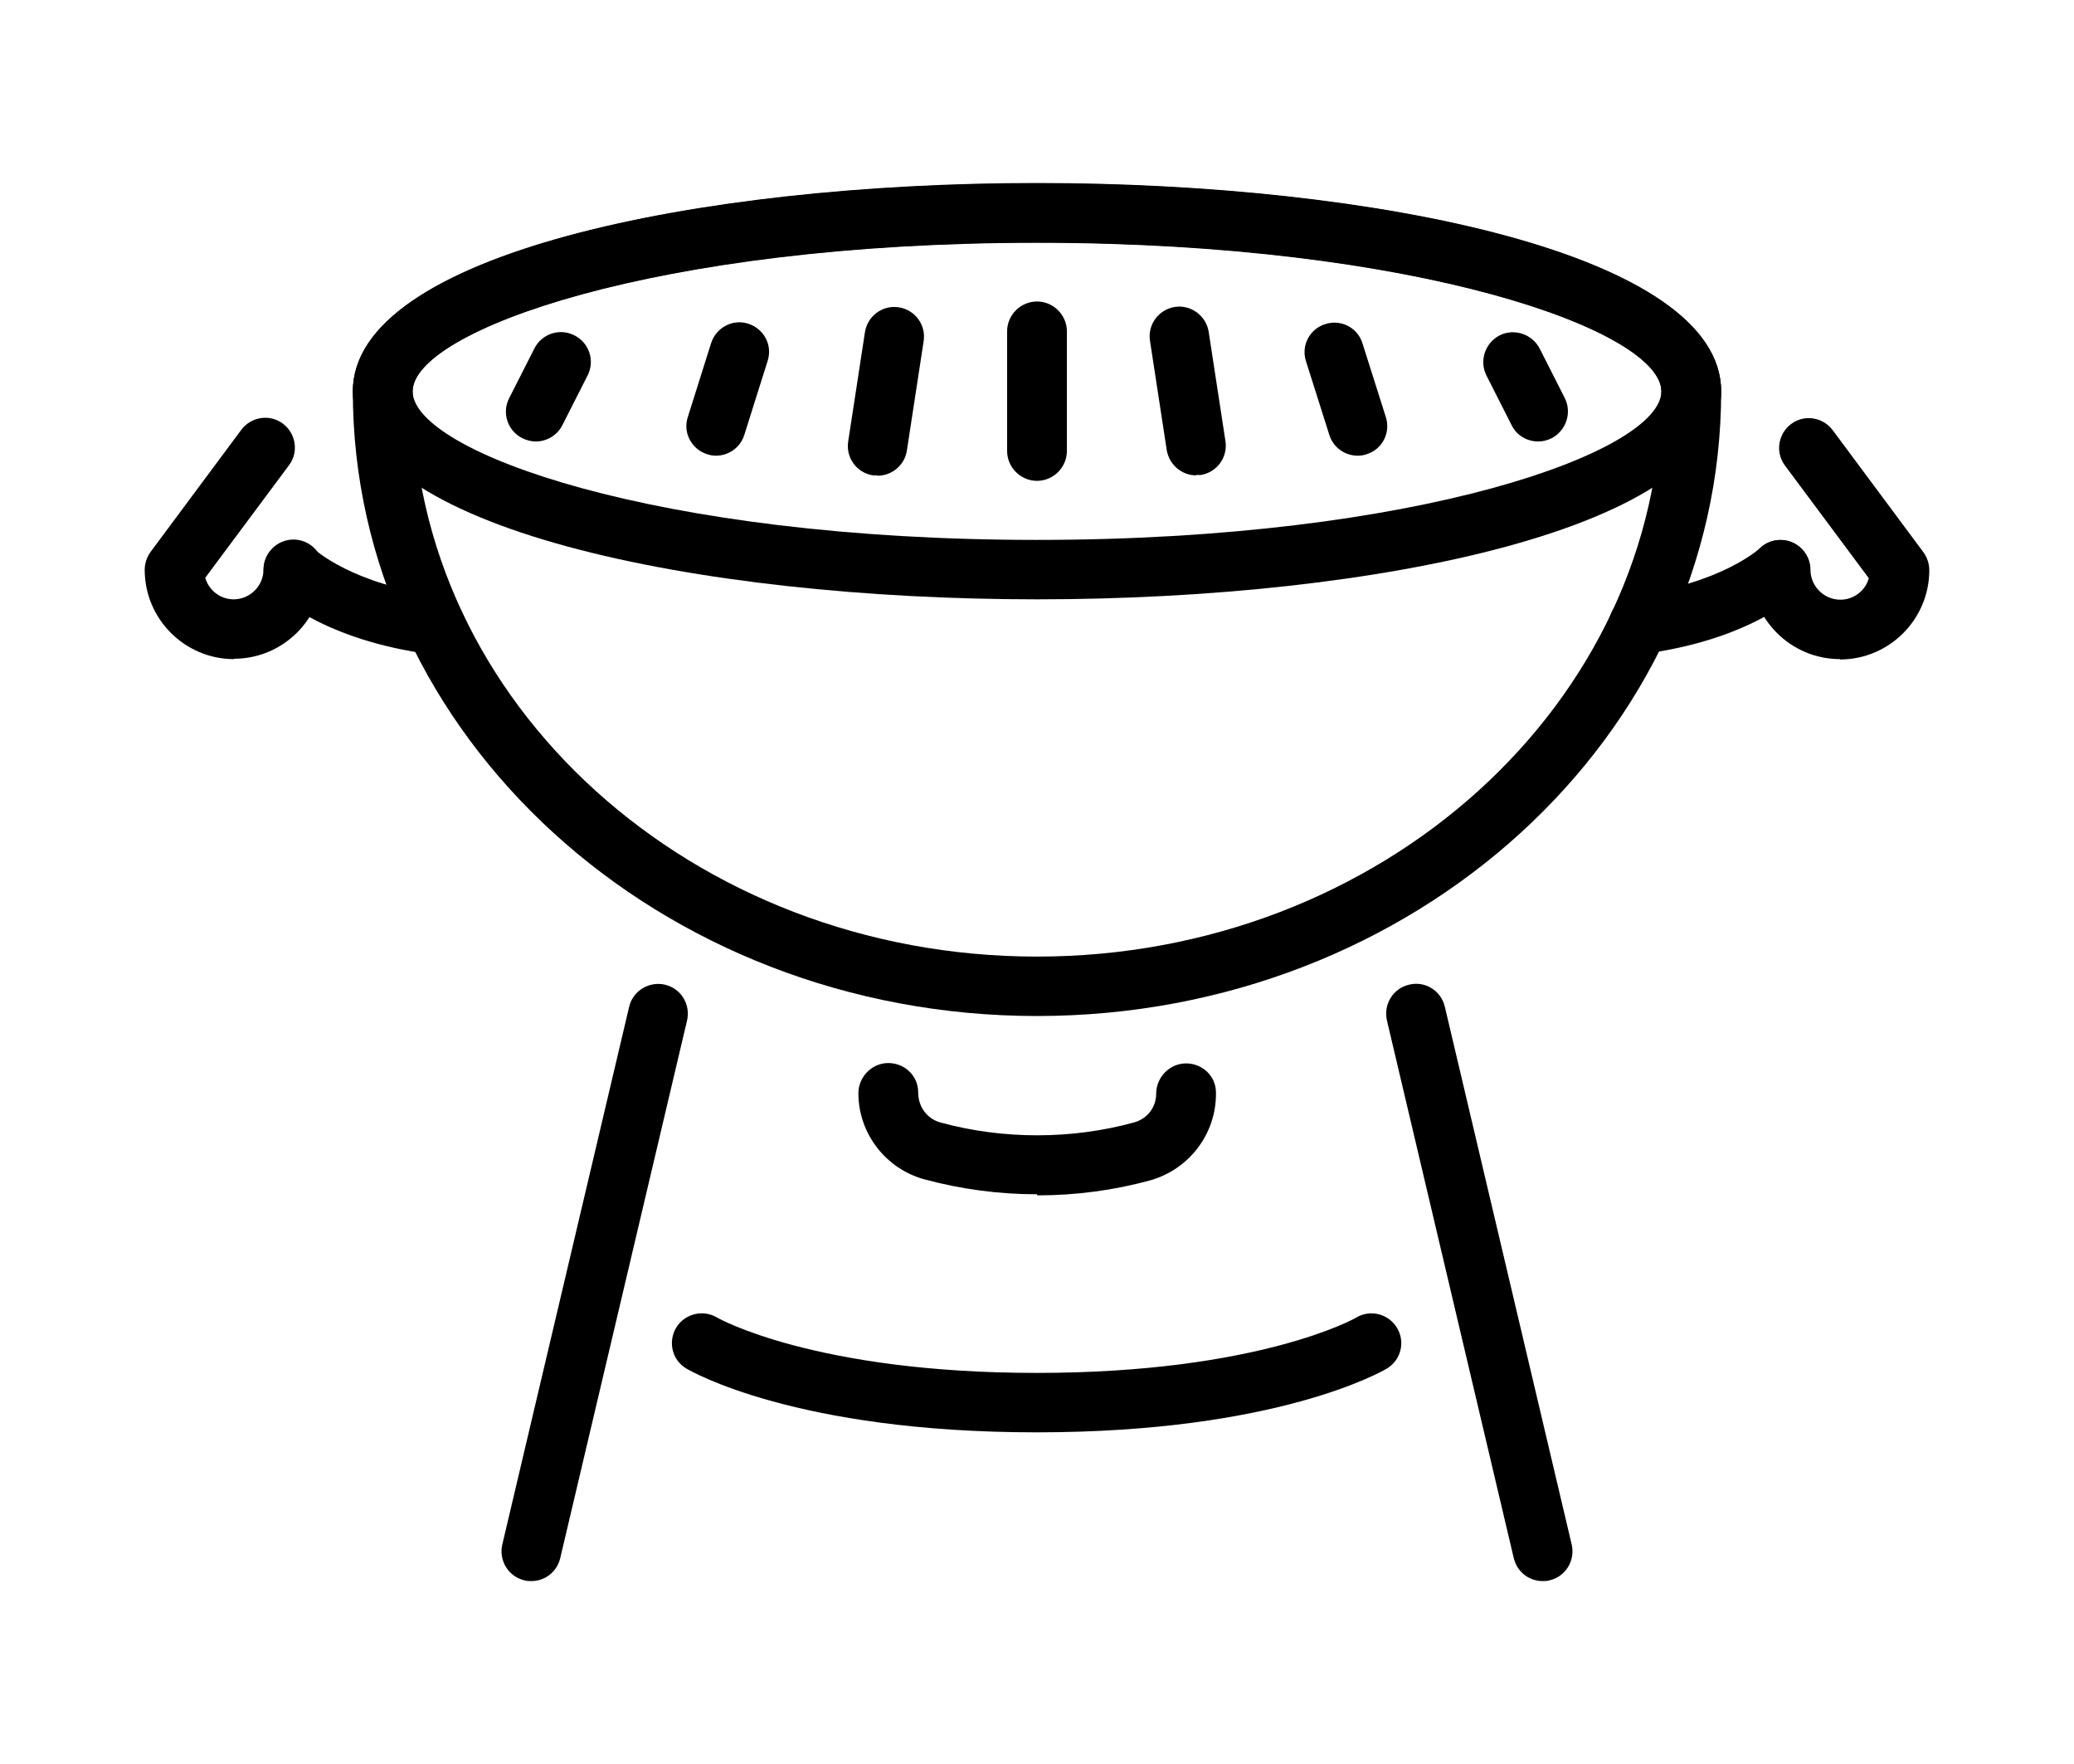
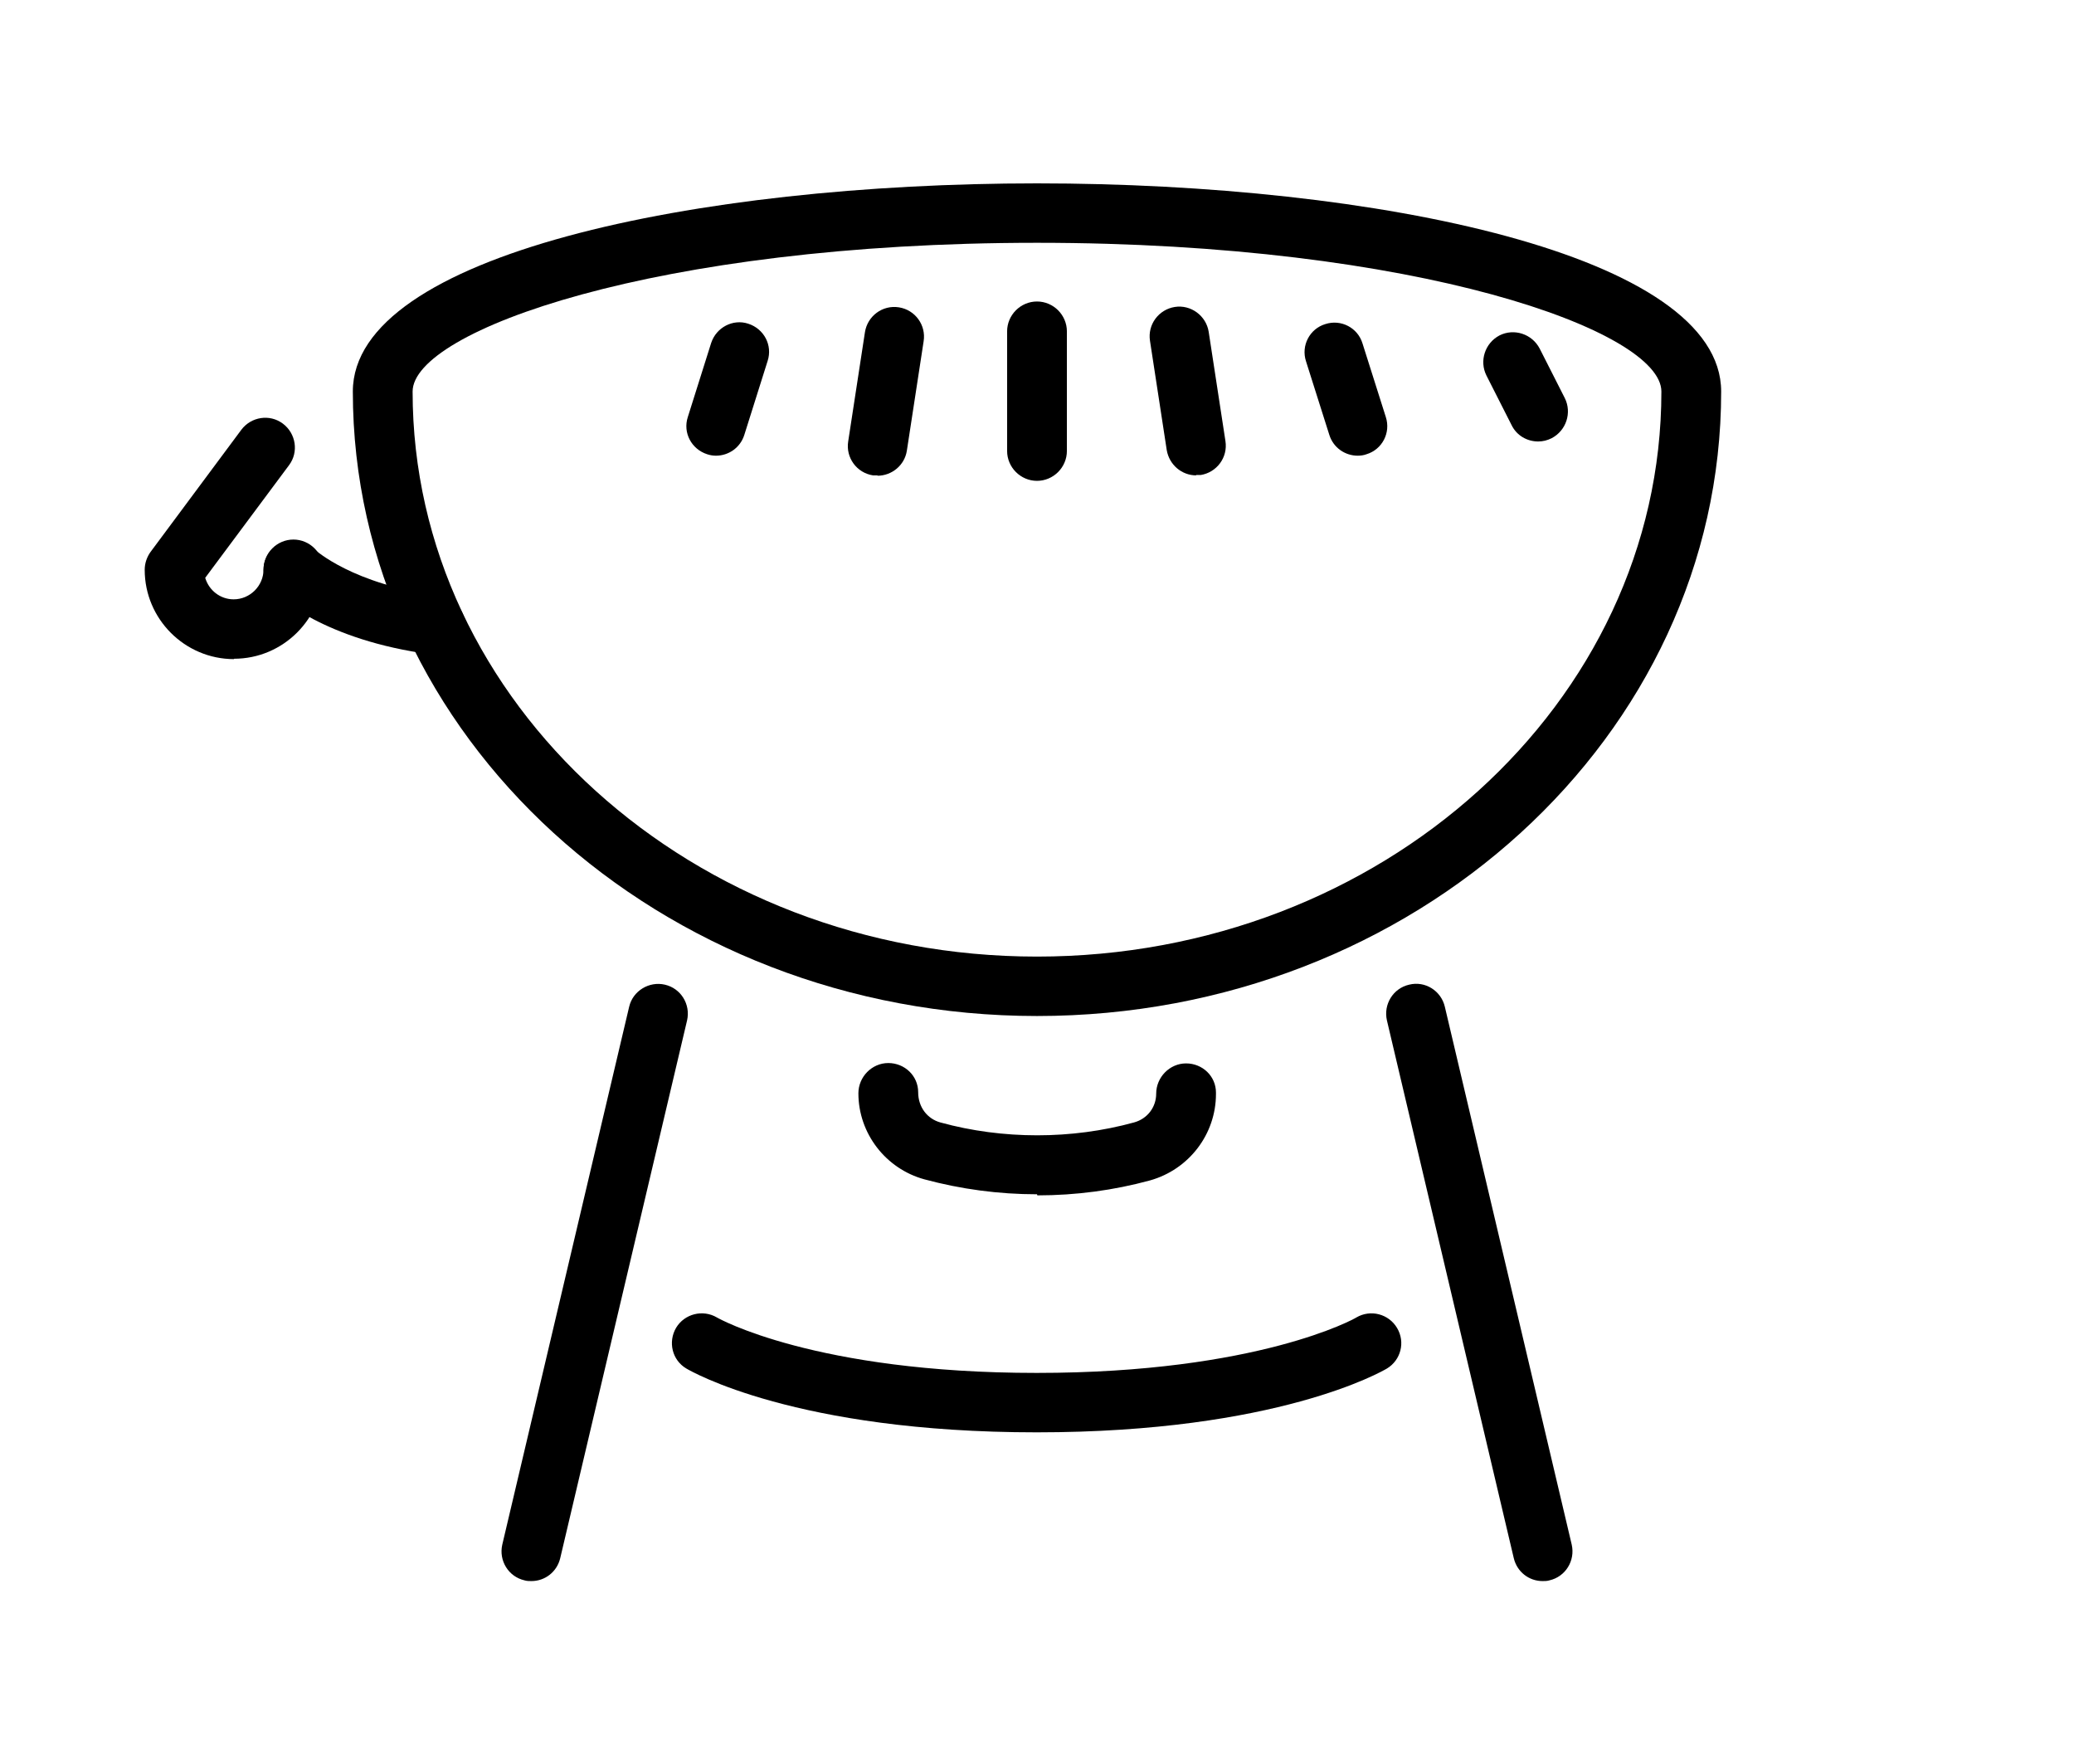
<svg xmlns="http://www.w3.org/2000/svg" id="Group_4546" viewBox="0 0 56.9 48.39">
  <path d="m28.45,27.87c-10.35,0-18.77-7.69-18.77-17.13,0-3.75,9.44-5.71,18.77-5.71s18.77,1.96,18.77,5.71c0,9.45-8.42,17.13-18.77,17.13Zm0-21.21c-10.46,0-17.13,2.42-17.13,4.08,0,8.55,7.69,15.5,17.13,15.5s17.13-6.95,17.13-15.5c0-1.66-6.68-4.08-17.13-4.08Z" />
  <path d="m28.45,13.19c-.45,0-.82-.37-.82-.82v-3.28c0-.45.37-.82.82-.82s.82.37.82.82v3.28c0,.45-.37.82-.82.82Z" />
  <path d="m32.82,13.04c-.4,0-.74-.29-.81-.69l-.46-3c-.07-.45.24-.86.68-.93.44-.07.86.24.93.68l.46,3c.07.45-.24.86-.68.93-.04,0-.08,0-.13,0Z" />
  <path d="m24.08,13.04s-.08,0-.13,0c-.45-.07-.75-.49-.68-.93l.46-3c.07-.44.48-.75.93-.68.45.07.75.49.68.93l-.46,3c-.06.4-.41.69-.81.69Z" />
  <path d="m37.25,12.5c-.35,0-.67-.22-.78-.57l-.64-2.02c-.14-.43.1-.89.53-1.02.43-.14.89.1,1.02.53l.64,2.02c.14.43-.1.89-.53,1.02-.08.03-.16.04-.25.04Z" />
  <path d="m19.65,12.5c-.08,0-.16-.01-.25-.04-.43-.14-.67-.59-.53-1.02l.64-2.03c.14-.43.6-.67,1.02-.53.43.14.67.59.53,1.02l-.64,2.03c-.11.35-.43.57-.78.57Z" />
  <path d="m42.2,12.11c-.3,0-.59-.16-.73-.45l-.69-1.36c-.2-.4-.04-.89.36-1.1.4-.2.89-.04,1.1.36l.69,1.36c.2.4.04.89-.36,1.1-.12.06-.24.09-.37.09Z" />
-   <path d="m14.7,12.11c-.12,0-.25-.03-.37-.09-.4-.2-.57-.69-.36-1.1l.69-1.36c.2-.4.69-.57,1.1-.36.4.2.57.69.36,1.1l-.69,1.36c-.14.28-.43.45-.73.45Z" />
  <path d="m28.45,32.76c-1.05,0-2.09-.14-3.09-.41-1.06-.29-1.81-1.26-1.81-2.36,0-.45.37-.83.82-.83s.82.35.82.8c0,.41.25.73.61.83,1.71.47,3.6.47,5.31,0,.37-.1.61-.42.61-.79,0-.45.37-.83.82-.83s.82.35.82.8v.04c0,1.1-.74,2.07-1.81,2.37-.99.27-2.03.41-3.09.41Z" />
  <path d="m14.58,43.37c-.06,0-.13,0-.19-.02-.44-.1-.71-.54-.61-.98l3.48-14.75c.1-.44.55-.71.98-.61.44.1.71.54.61.98l-3.48,14.75c-.09.38-.42.63-.79.63Z" />
  <path d="m42.32,43.37c-.37,0-.7-.25-.79-.63l-3.48-14.75c-.1-.44.17-.88.61-.98.44-.11.88.17.98.61l3.48,14.75c.1.44-.17.88-.61.98-.06.02-.13.02-.19.02Z" />
  <path d="m28.44,39.29c-6.61,0-9.49-1.68-9.61-1.75-.39-.23-.51-.73-.28-1.12.23-.38.73-.51,1.12-.28.03.02,2.69,1.52,8.77,1.52s8.75-1.5,8.77-1.52c.39-.23.89-.1,1.12.29.23.39.1.88-.28,1.11-.12.07-3,1.75-9.61,1.75Z" />
-   <path d="m28.45,16.44c-9.33,0-18.77-1.96-18.77-5.71s9.44-5.71,18.77-5.71,18.77,1.96,18.77,5.71-9.44,5.71-18.77,5.71Zm0-9.79c-10.46,0-17.13,2.42-17.13,4.08s6.68,4.08,17.13,4.08,17.13-2.42,17.13-4.08-6.68-4.08-17.13-4.08Z" />
  <path d="m6.42,18.08c-1.35,0-2.45-1.1-2.45-2.45,0-.18.06-.35.16-.49l2.49-3.35c.27-.36.78-.44,1.14-.17.36.27.44.78.17,1.14l-2.3,3.09c.1.34.41.59.78.59.45,0,.82-.37.82-.82s.37-.82.82-.82.82.37.82.82c0,1.35-1.1,2.45-2.45,2.45Z" />
  <path d="m11.94,17.95s-.07,0-.11,0c-2.94-.39-4.22-1.6-4.36-1.74-.32-.32-.32-.83,0-1.15.32-.32.83-.32,1.15,0,.03.03,1.06.97,3.43,1.28.45.06.76.47.7.92-.05.41-.4.71-.81.71Z" />
-   <path d="m50.48,18.08c-1.35,0-2.45-1.1-2.45-2.45,0-.45.37-.82.82-.82s.82.37.82.82.37.82.82.82c.37,0,.69-.25.78-.59l-2.3-3.09c-.27-.36-.19-.87.17-1.14.36-.27.87-.19,1.14.17l2.49,3.35c.1.14.16.31.16.49,0,1.35-1.1,2.45-2.45,2.45Z" />
-   <path d="m44.96,17.95c-.4,0-.75-.3-.81-.71-.06-.45.25-.86.7-.92,2.39-.32,3.42-1.27,3.43-1.28.32-.31.84-.3,1.15.02.31.32.31.83,0,1.14-.14.14-1.42,1.35-4.36,1.74-.04,0-.07,0-.11,0Z" />
</svg>